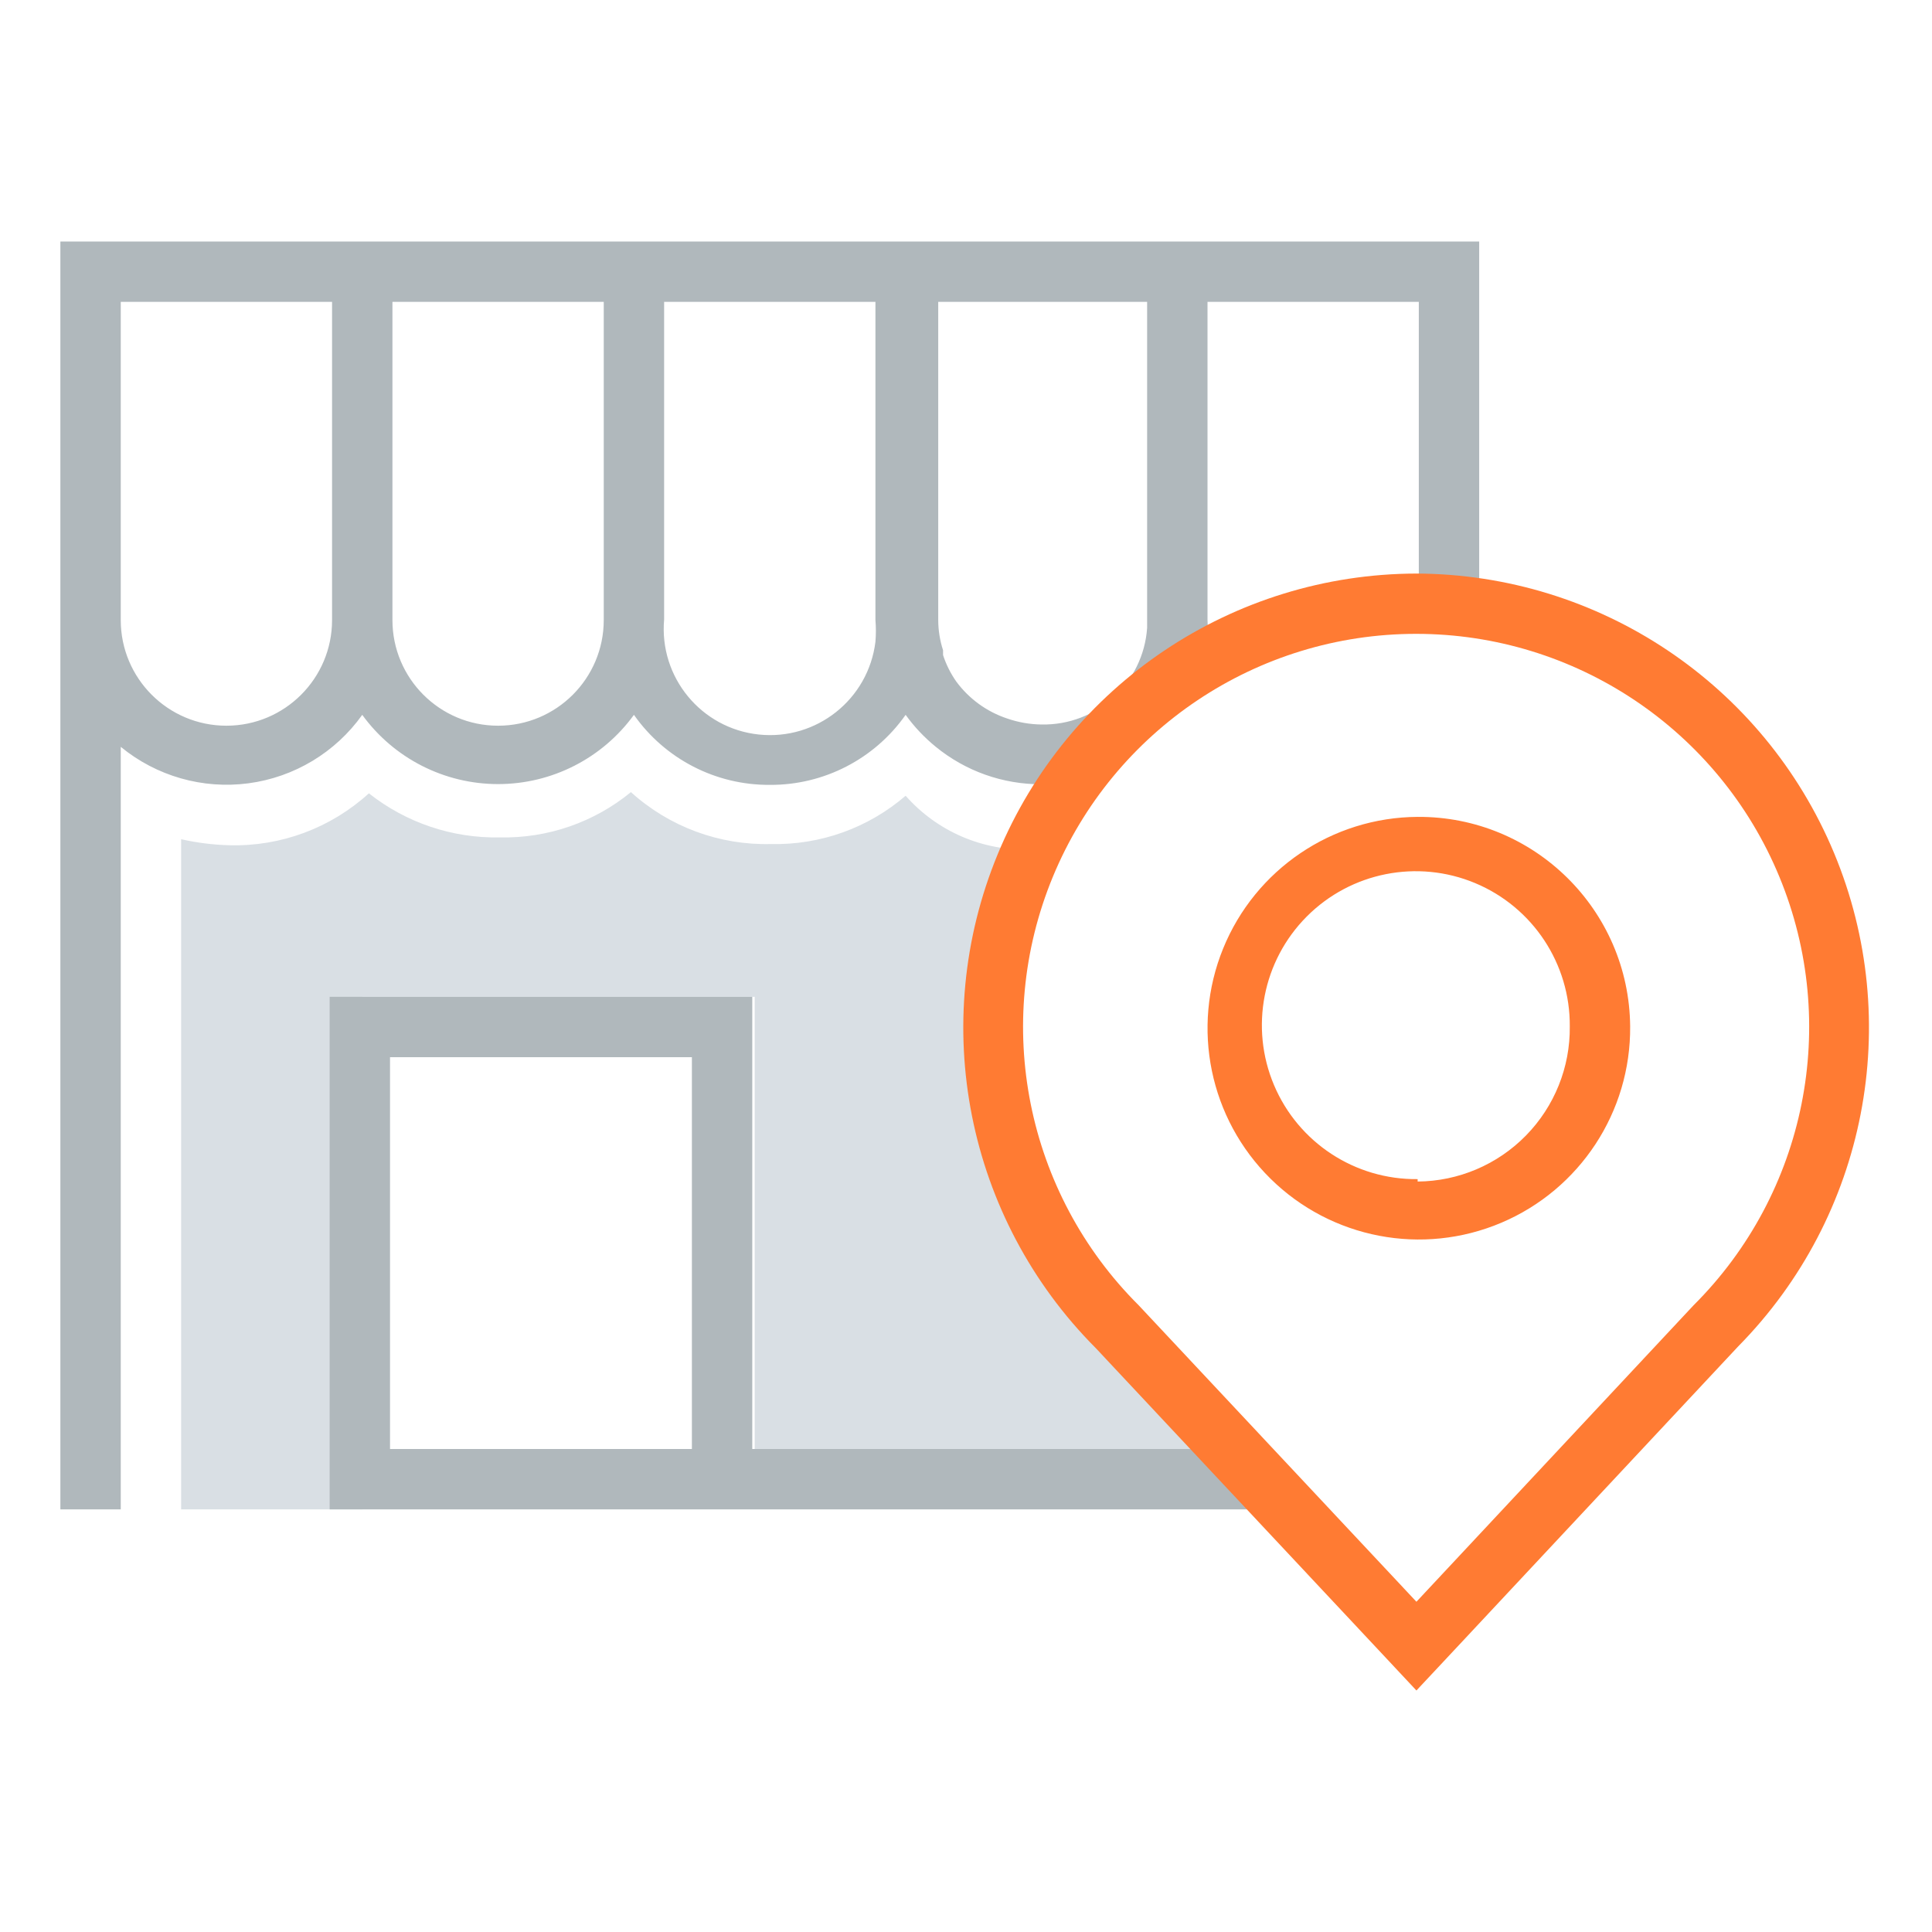
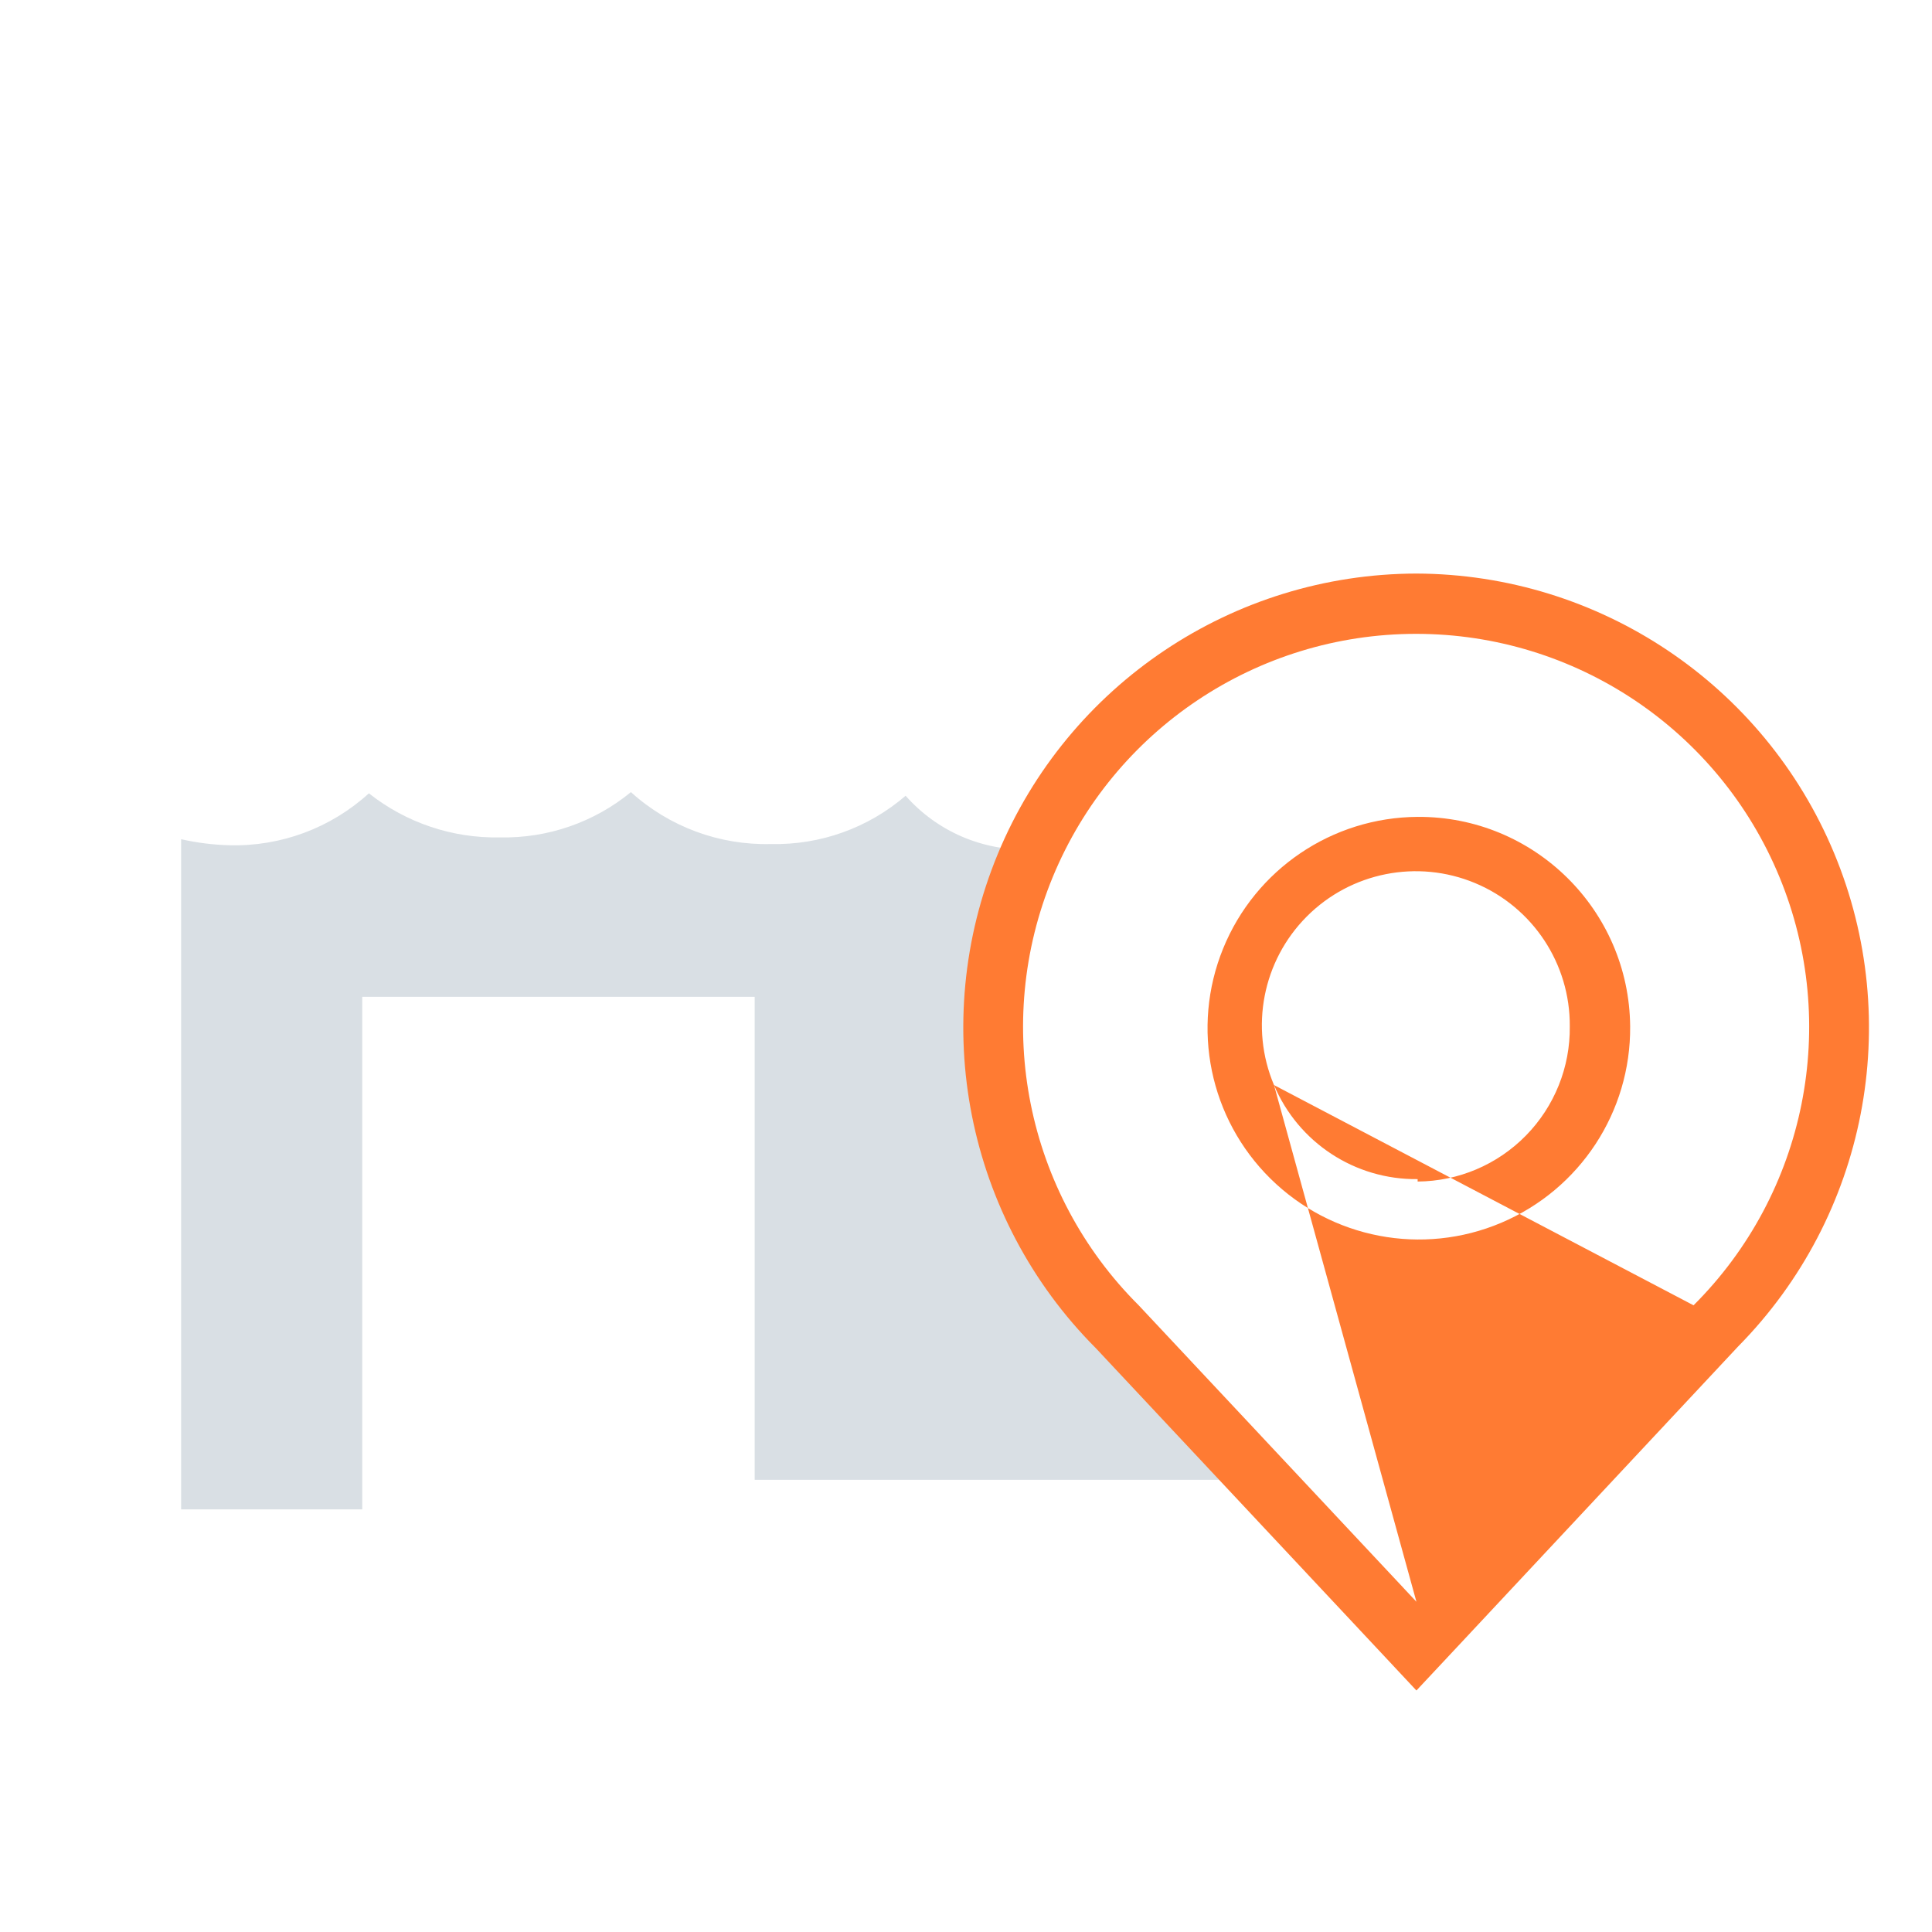
<svg xmlns="http://www.w3.org/2000/svg" fill="none" height="64" viewBox="0 0 64 64" width="64">
  <path d="M32.92 34V33.42C32.729 31.576 33.151 29.721 34.12 28.14C32.55 28.192 31.039 27.539 30 26.36C28.763 27.427 27.174 27.997 25.54 27.96C23.83 28.004 22.168 27.388 20.9 26.24C19.679 27.242 18.139 27.774 16.56 27.74C14.988 27.772 13.454 27.256 12.22 26.28C10.96 27.429 9.304 28.045 7.6 28C7.061 27.986 6.525 27.919 6 27.8V50H12V33.02H25V49.02H41.58L38.42 45.46C35.083 42.564 33.092 38.416 32.92 34Z" fill="#D9DFE4" />
-   <path clip-rule="evenodd" d="M2 8V50H4V24.74C5.182 25.711 6.714 26.149 8.23 25.948C9.747 25.747 11.112 24.926 12 23.68C13.046 25.121 14.719 25.974 16.5 25.974C18.281 25.974 19.954 25.121 21 23.68C22.029 25.144 23.71 26.011 25.5 26C27.29 26.011 28.971 25.144 30 23.68C30.285 24.076 30.622 24.432 31 24.74C31.988 25.547 33.225 25.985 34.5 25.98C34.829 25.977 35.157 25.944 35.48 25.88C35.752 25.135 36.174 24.455 36.72 23.88C37.434 22.591 38.663 21.667 40.1 21.34C40.035 21.072 40.001 20.796 40 20.52V10H47V19.82C47.669 19.826 48.337 19.873 49 19.96V8H2ZM11 20.54C11 22.473 9.433 24.04 7.5 24.04C5.567 24.04 4 22.473 4 20.54V10H11V20.54ZM16.5 24.04C18.433 24.04 20 22.473 20 20.54V10H13V20.54C13 22.473 14.567 24.04 16.5 24.04ZM29 20.54C29.02 20.78 29.02 21.02 29 21.26C28.766 23.167 27.047 24.534 25.136 24.332C23.226 24.13 21.83 22.433 22 20.52V10H29V20.54ZM38 20.8V10H31.08V20.54C31.081 20.88 31.135 21.217 31.24 21.54V21.7C31.342 22.014 31.49 22.31 31.68 22.58C32.101 23.15 32.688 23.576 33.36 23.8C33.727 23.928 34.112 23.995 34.5 24C36.333 24.036 37.873 22.629 38 20.8ZM40.92 48H24.92V33.02H10.92V50H42.8L40.92 48ZM12.92 48H22.92V35.02H12.92V48Z" fill="#B0B8BC" fill-rule="evenodd" />
-   <path clip-rule="evenodd" d="M46.921 19C40.847 19.012 35.377 22.676 33.054 28.288C30.731 33.901 32.012 40.359 36.301 44.66L45.461 54.44L46.921 56L48.381 54.44L57.581 44.6C61.832 40.289 63.084 33.848 60.756 28.258C58.428 22.669 52.976 19.02 46.921 19ZM40.517 31.423C41.584 28.799 44.128 27.076 46.961 27.06C50.819 27.038 53.968 30.142 54.001 34C54.025 36.833 52.339 39.401 49.731 40.506C47.122 41.611 44.104 41.034 42.087 39.045C40.069 37.056 39.45 34.047 40.517 31.423ZM42.203 35.944C43.009 37.853 44.889 39.084 46.961 39.06V39.14C48.312 39.13 49.603 38.581 50.548 37.617C51.494 36.652 52.017 35.351 52.001 34C52.017 31.928 50.778 30.053 48.866 29.254C46.955 28.456 44.75 28.893 43.288 30.361C41.826 31.829 41.397 34.036 42.203 35.944ZM46.921 53.06L56.101 43.24C59.834 39.52 60.957 33.916 58.944 29.045C56.932 24.174 52.181 20.997 46.911 20.997C41.641 20.997 36.89 24.174 34.877 29.045C32.865 33.916 33.987 39.52 37.721 43.24L46.921 53.06Z" fill="#FF7B33" fill-rule="evenodd" />
+   <path clip-rule="evenodd" d="M46.921 19C40.847 19.012 35.377 22.676 33.054 28.288C30.731 33.901 32.012 40.359 36.301 44.66L45.461 54.44L46.921 56L48.381 54.44L57.581 44.6C61.832 40.289 63.084 33.848 60.756 28.258C58.428 22.669 52.976 19.02 46.921 19ZM40.517 31.423C41.584 28.799 44.128 27.076 46.961 27.06C50.819 27.038 53.968 30.142 54.001 34C54.025 36.833 52.339 39.401 49.731 40.506C47.122 41.611 44.104 41.034 42.087 39.045C40.069 37.056 39.45 34.047 40.517 31.423ZM42.203 35.944C43.009 37.853 44.889 39.084 46.961 39.06V39.14C48.312 39.13 49.603 38.581 50.548 37.617C51.494 36.652 52.017 35.351 52.001 34C52.017 31.928 50.778 30.053 48.866 29.254C46.955 28.456 44.75 28.893 43.288 30.361C41.826 31.829 41.397 34.036 42.203 35.944ZL56.101 43.24C59.834 39.52 60.957 33.916 58.944 29.045C56.932 24.174 52.181 20.997 46.911 20.997C41.641 20.997 36.89 24.174 34.877 29.045C32.865 33.916 33.987 39.52 37.721 43.24L46.921 53.06Z" fill="#FF7B33" fill-rule="evenodd" />
</svg>